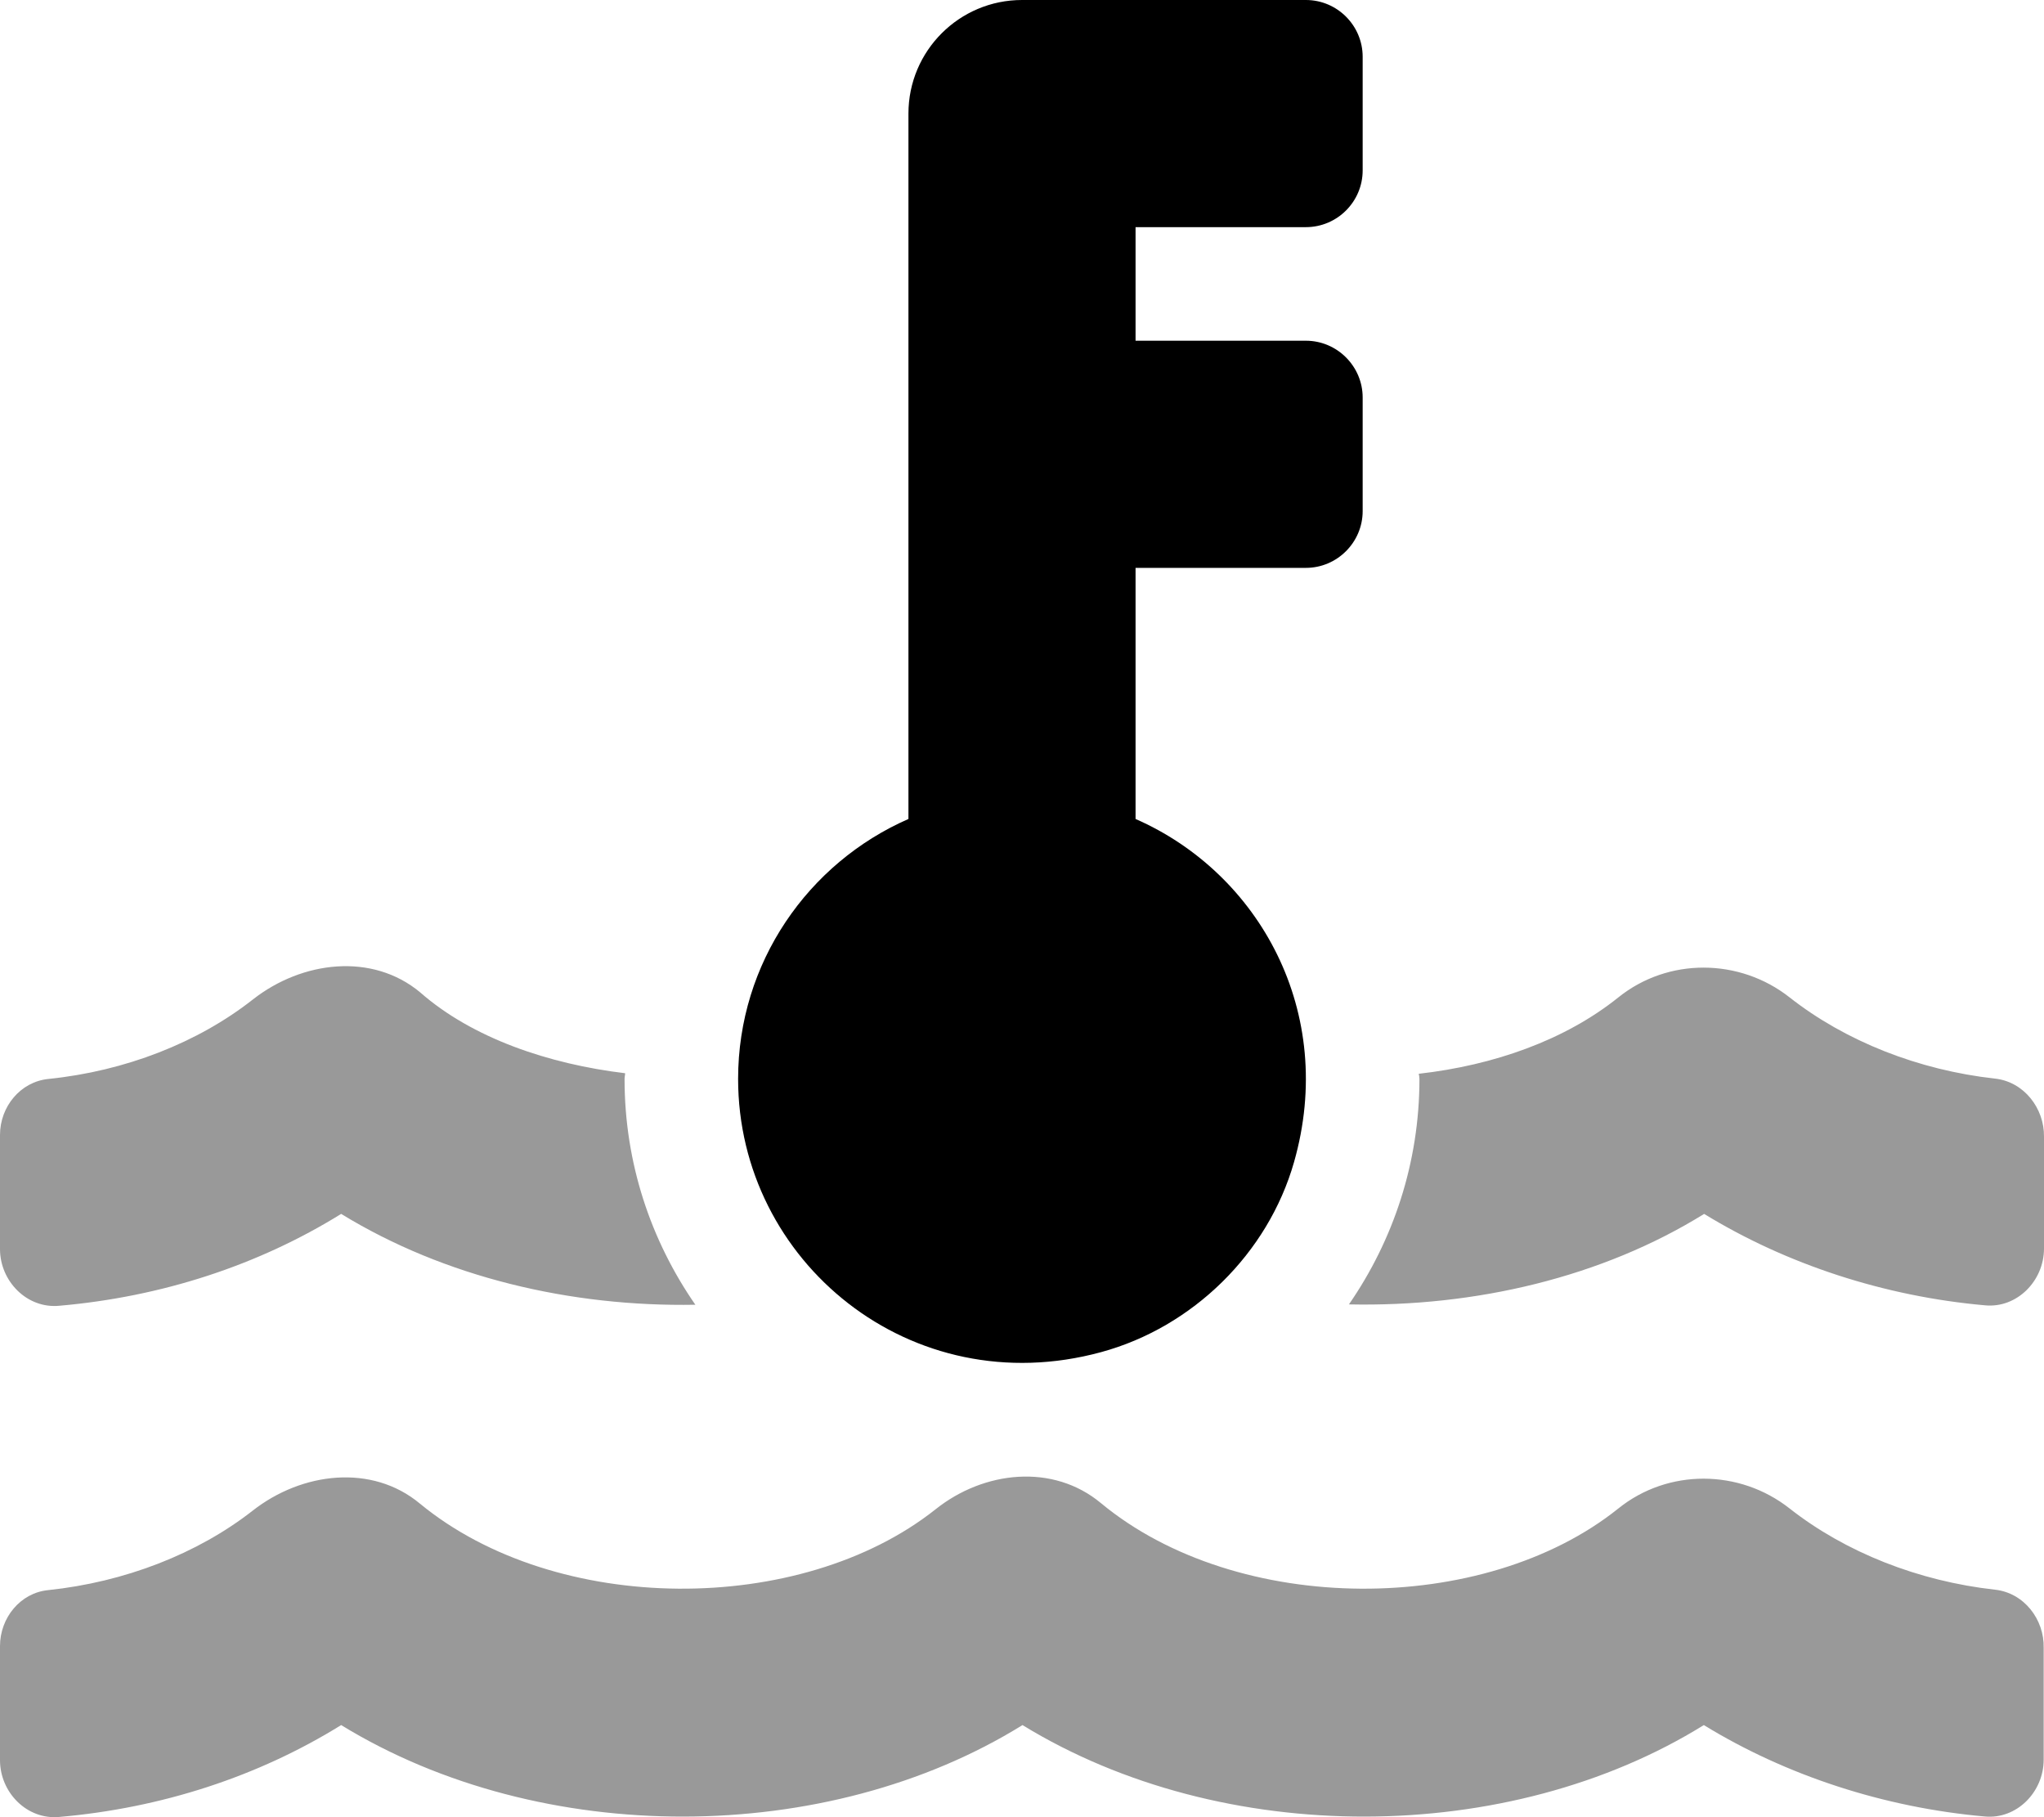
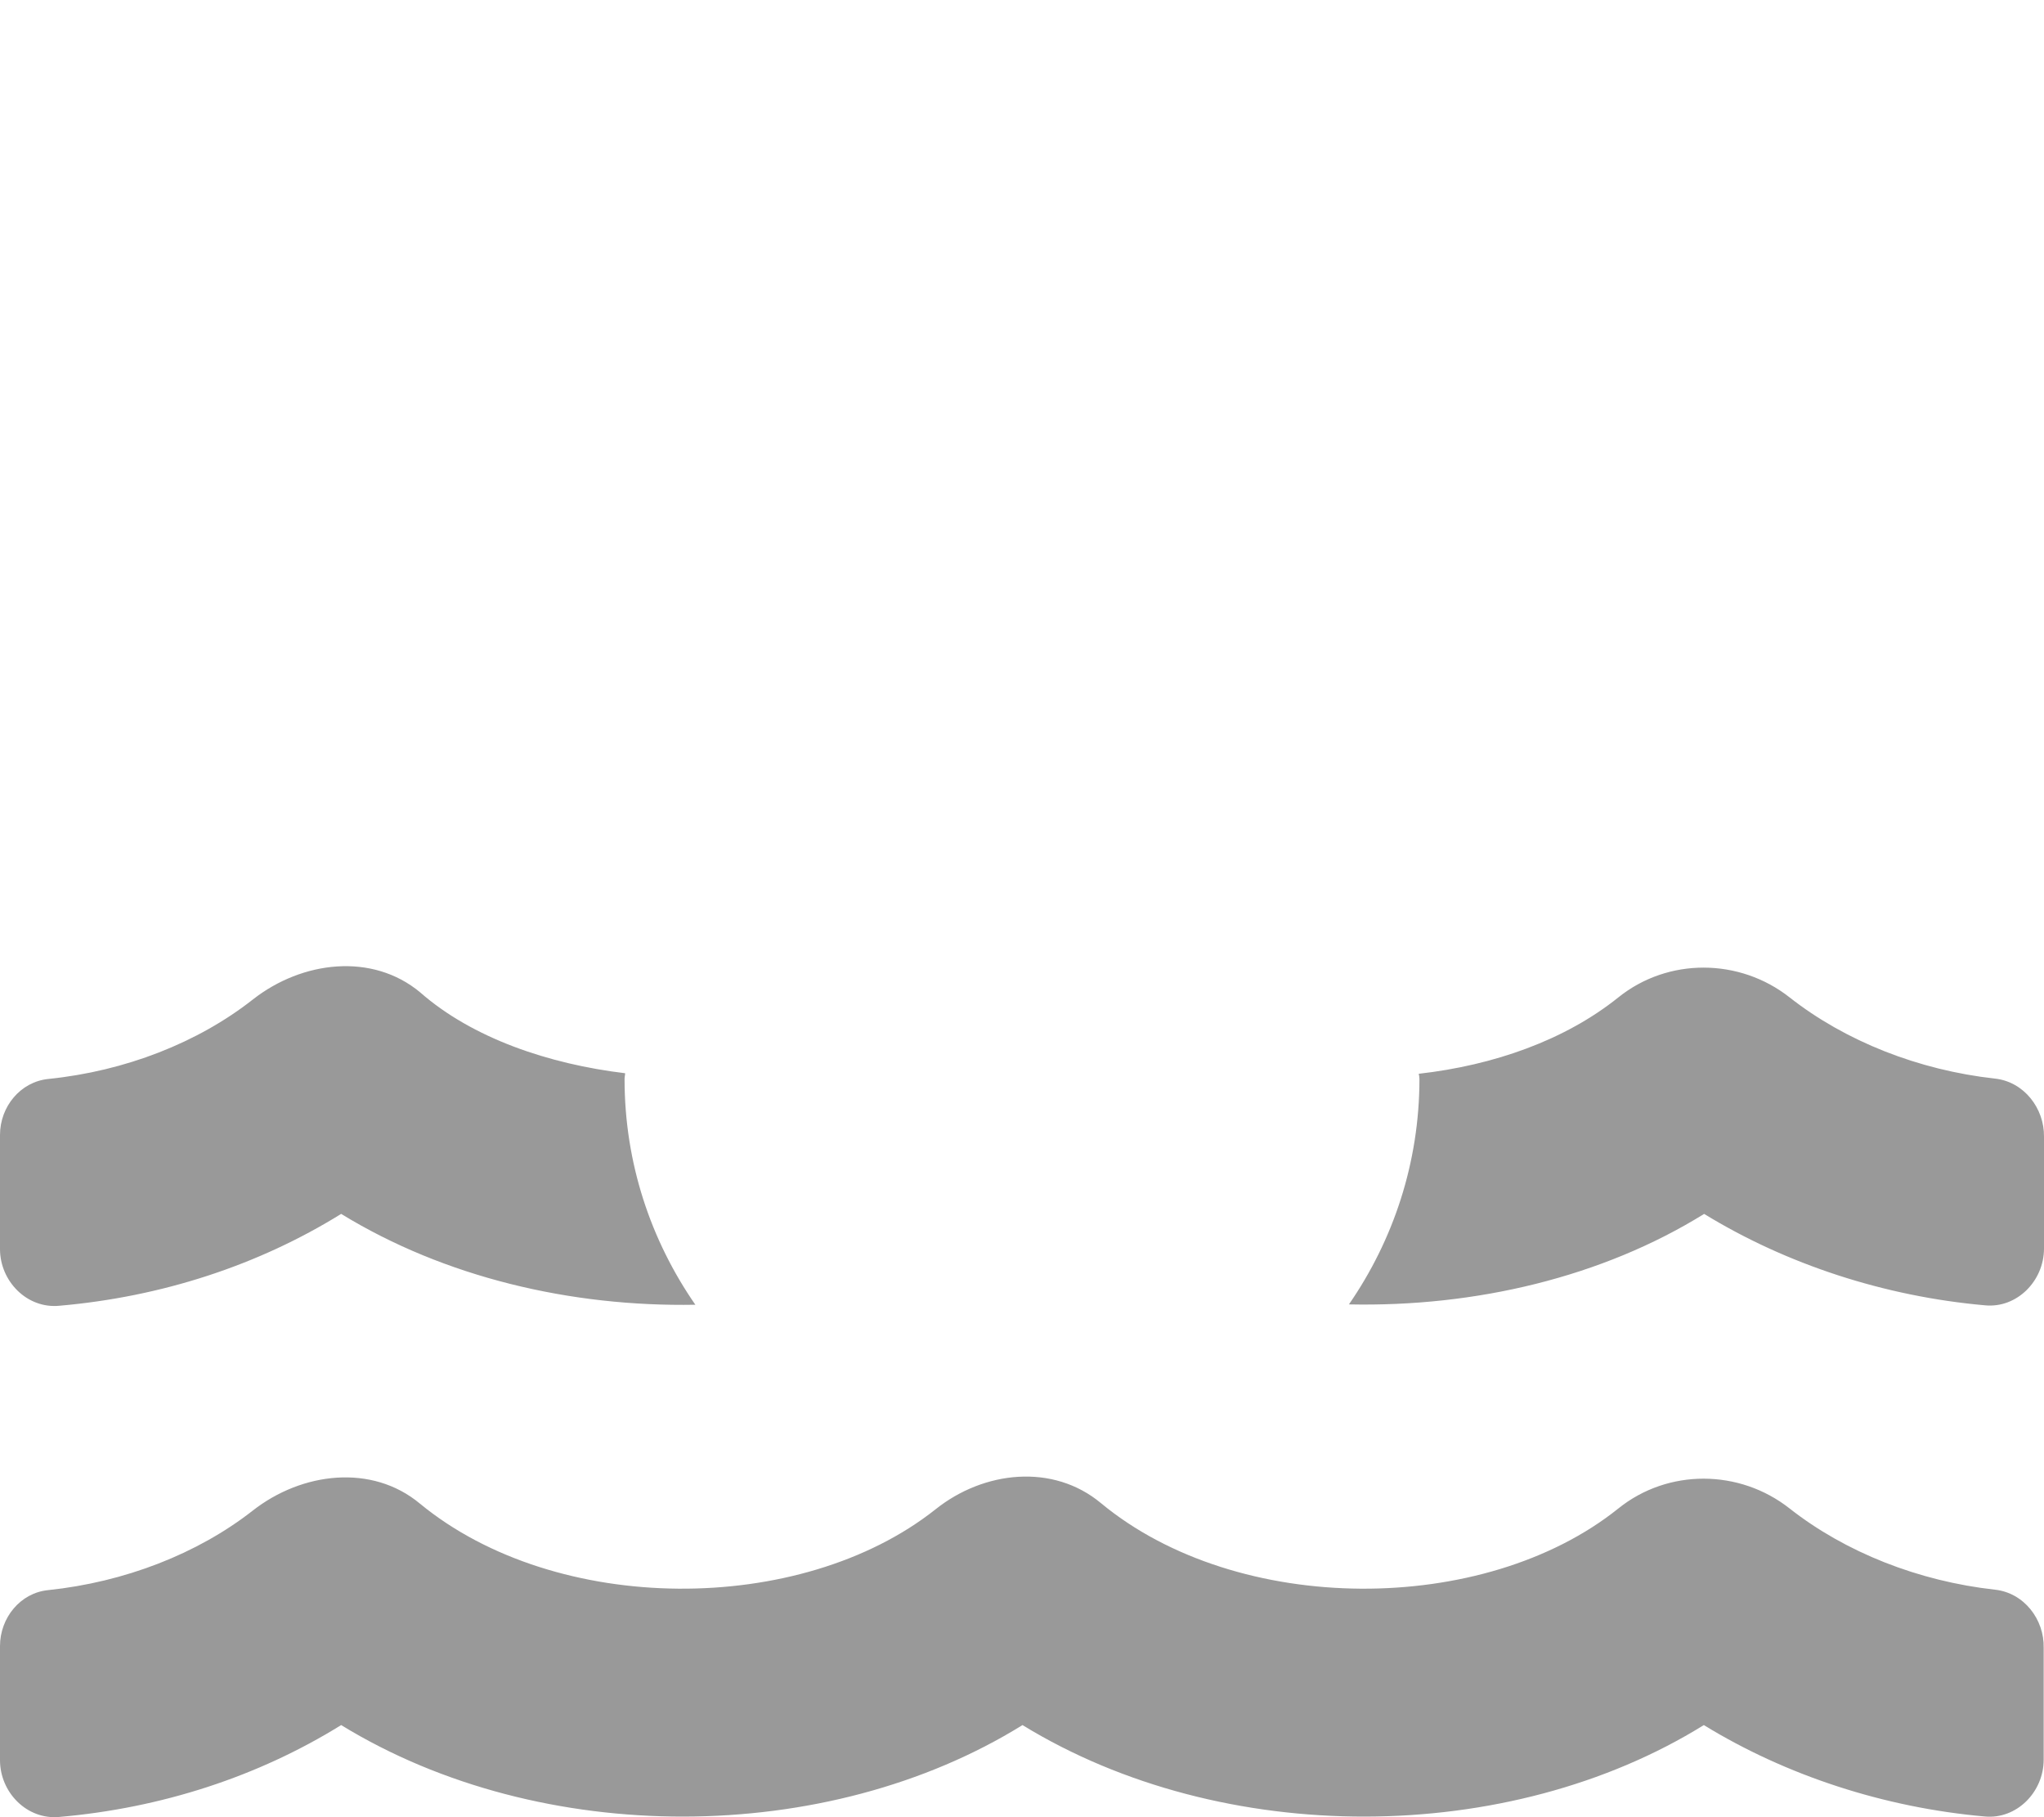
<svg xmlns="http://www.w3.org/2000/svg" viewBox="0 0 576 512">
  <defs>
    <style>.fa-secondary{opacity:.4}</style>
  </defs>
-   <path class="fa-primary" d="M320 64v32h48C376.8 96 384 103.2 384 112v32C384 152.8 376.8 160 368 160H320v70.75c34.82 15.25 56.73 54.43 44.65 96.71c-7.34 25.7-28.53 46.47-54.32 53.5C256.7 395.6 208 355.4 208 304c0-32.75 19.75-60.88 48-73.25V32c0-17.67 14.33-32 32-32h80C376.8 0 384 7.164 384 16v32C384 56.84 376.8 64 368 64H320z" />
  <path class="fa-secondary" d="M16.75 367.9c28.76-2.5 56.01-11.38 79.39-25.88c29.15 17.86 64.68 26.23 99.81 25.6C183.4 349.5 176 327.7 176 304c0-.553 .154-1.061 .162-1.611C154.6 299.8 133.1 292.5 118.4 279.6c-13.5-11.25-33.26-8.875-47.13 2C55.76 293.8 35.26 301.8 13.63 304C5.752 304.8 0 311.8 0 319.8v32.13C0 361 7.627 368.8 16.75 367.9zM562.2 303.9c-21.51-2.375-42.13-10.5-57.89-22.88c-14.13-11.12-34.26-11.25-48.26 0c-15.06 12.08-35.14 19.14-56.25 21.52C399.9 303 400 303.5 400 304c0 23.62-7.391 45.46-19.87 63.52c35.63 .754 71.34-7.658 100.1-25.5c23.25 14.25 50.88 23.26 79.14 25.76c9.002 .875 16.63-6.875 16.63-16v-31.51C576.1 312.3 570.4 304.8 562.2 303.9zM562.2 447.9c-21.51-2.375-42.13-10.5-57.89-22.88c-14.13-11.13-34.26-11.26-48.26 0c-37.88 30.38-107.3 30.38-145.8-1.504c-13.5-11.25-33.01-9.129-46.63 1.754c-38.01 30.13-106.9 30-145.3-1.629c-13.5-11.25-33.26-8.879-47.13 2.004c-15.5 12.12-36.01 20.12-57.64 22.38C5.752 448.8 0 455.8 0 463.8v32.13c0 9.125 7.627 16.88 16.75 16c28.76-2.5 56.01-11.38 79.39-25.88c56.51 34.63 137 34.13 192 0c56.51 34.63 137 34.13 192 0c23.25 14.25 50.88 23.25 79.14 25.75c9.002 .875 16.63-6.875 16.63-16v-31.51C576.1 456.3 570.4 448.8 562.2 447.9z" />
</svg>